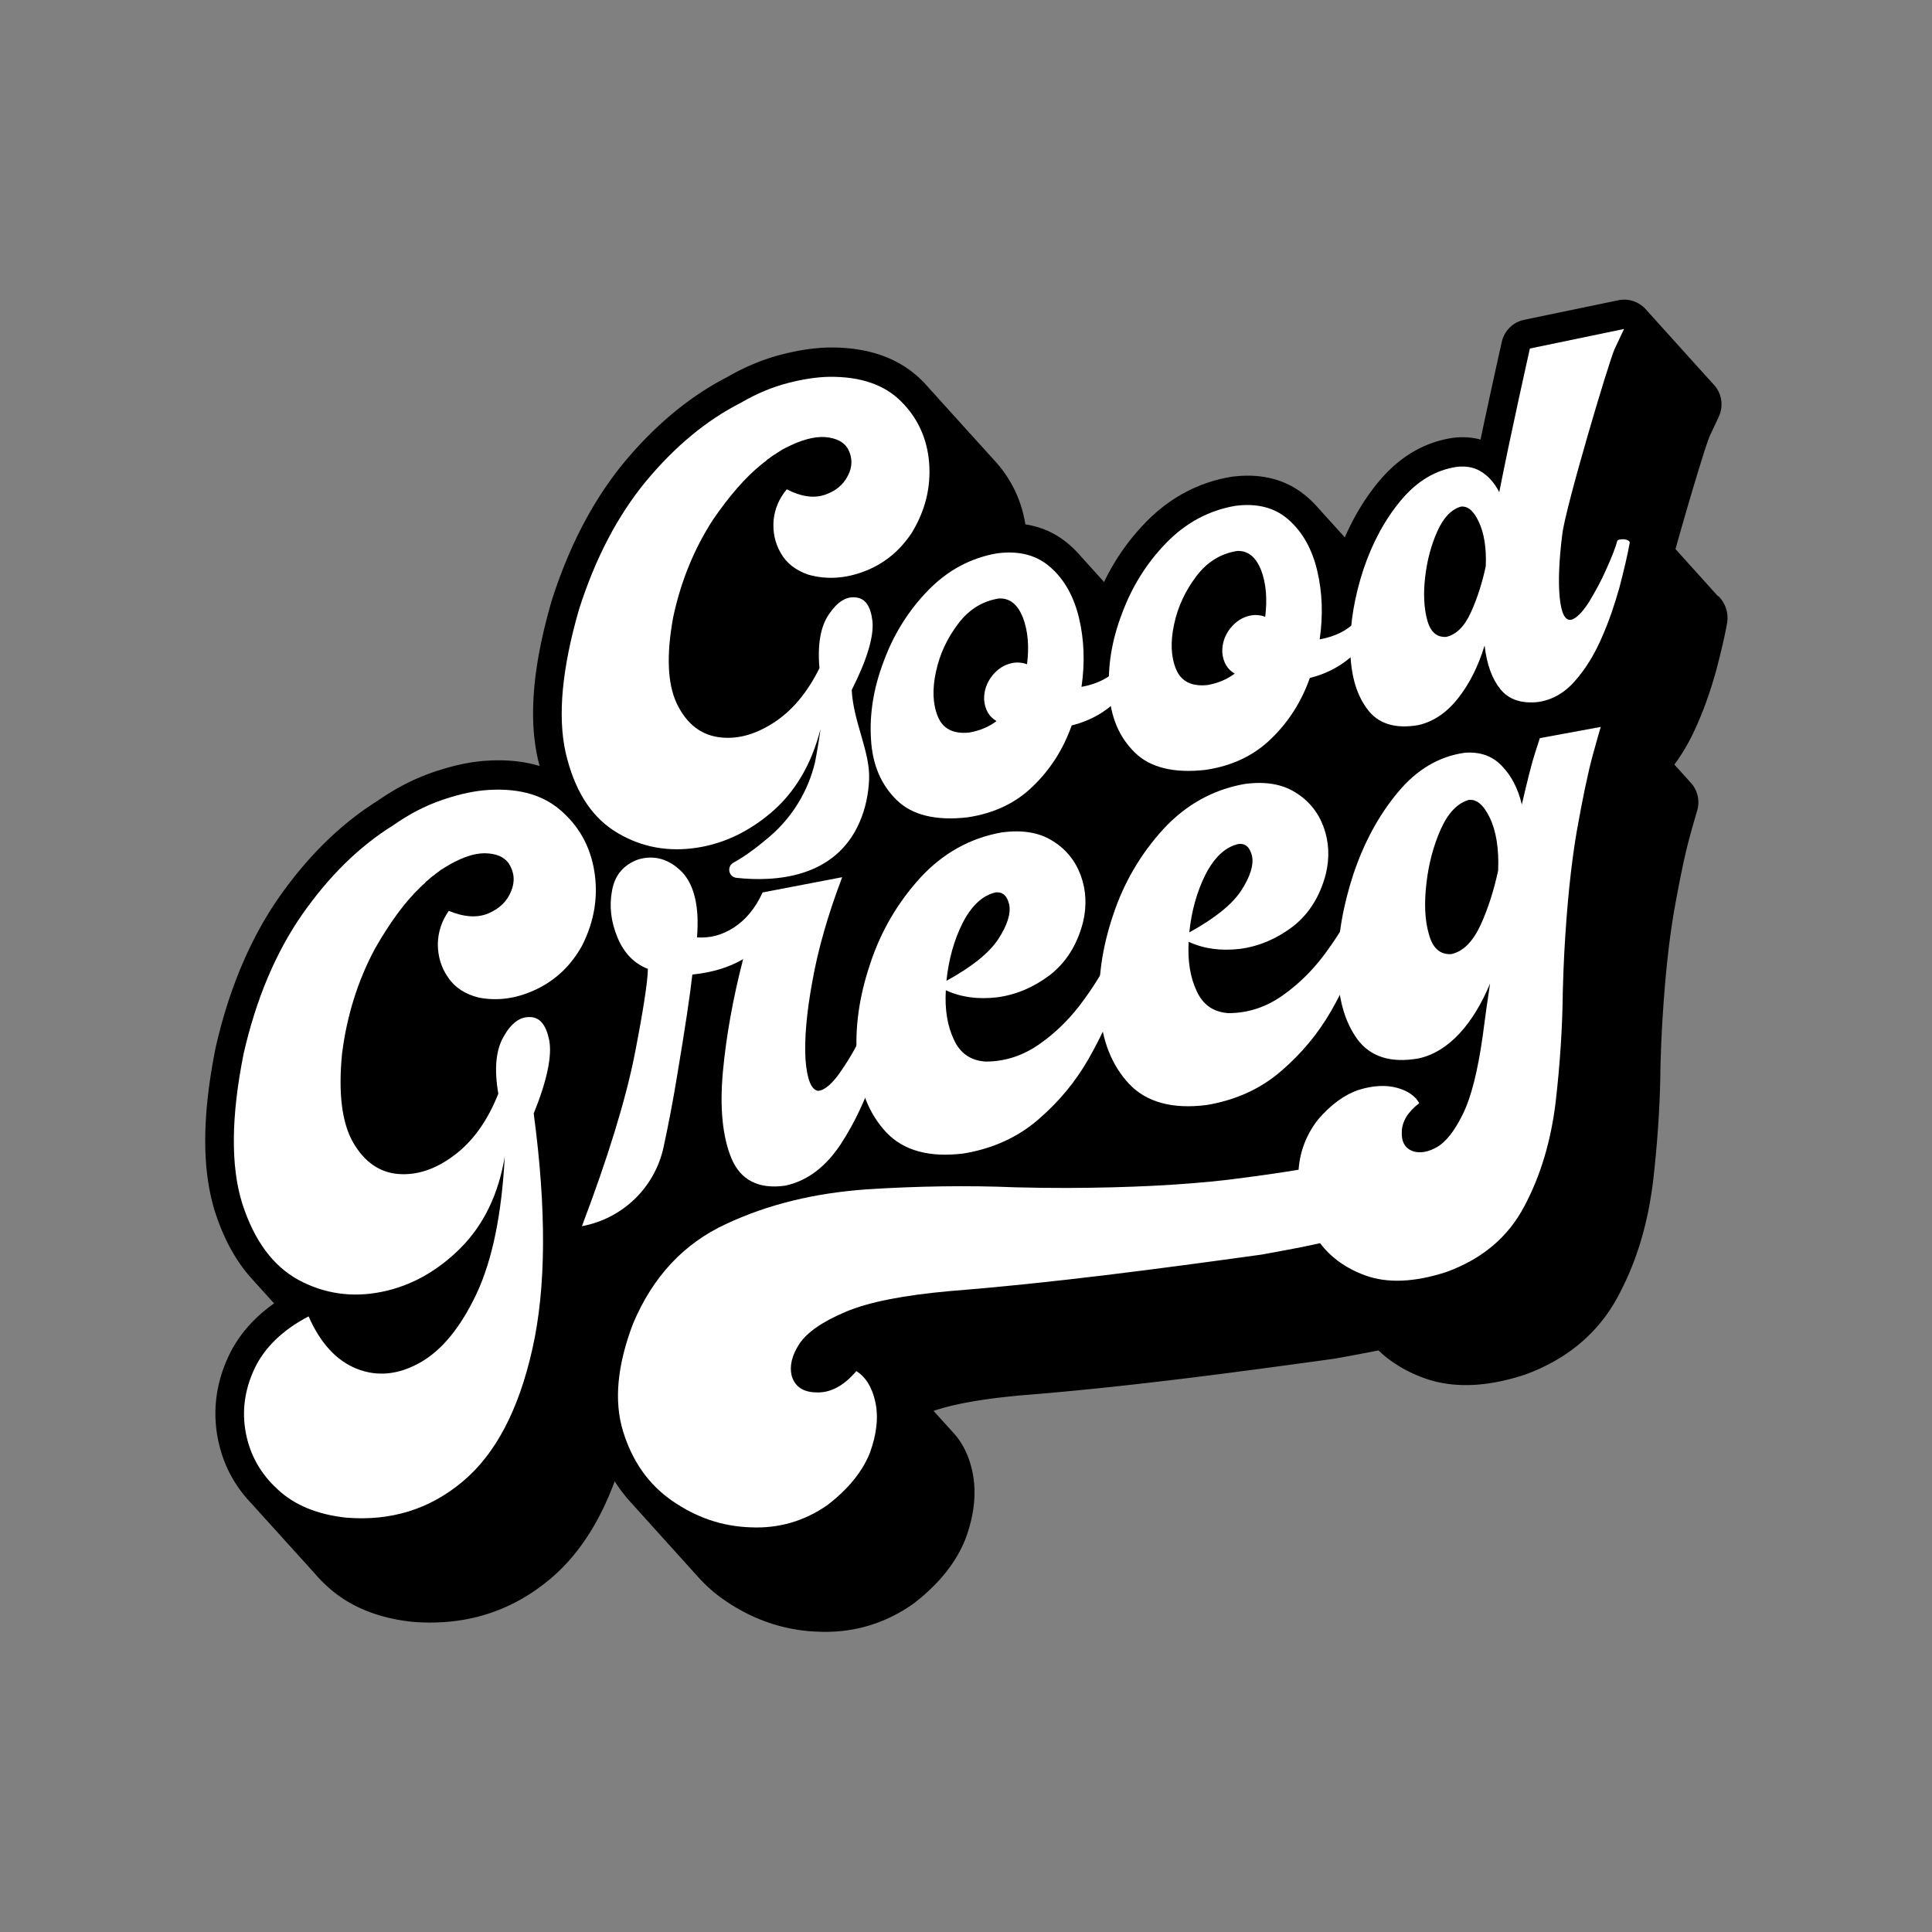
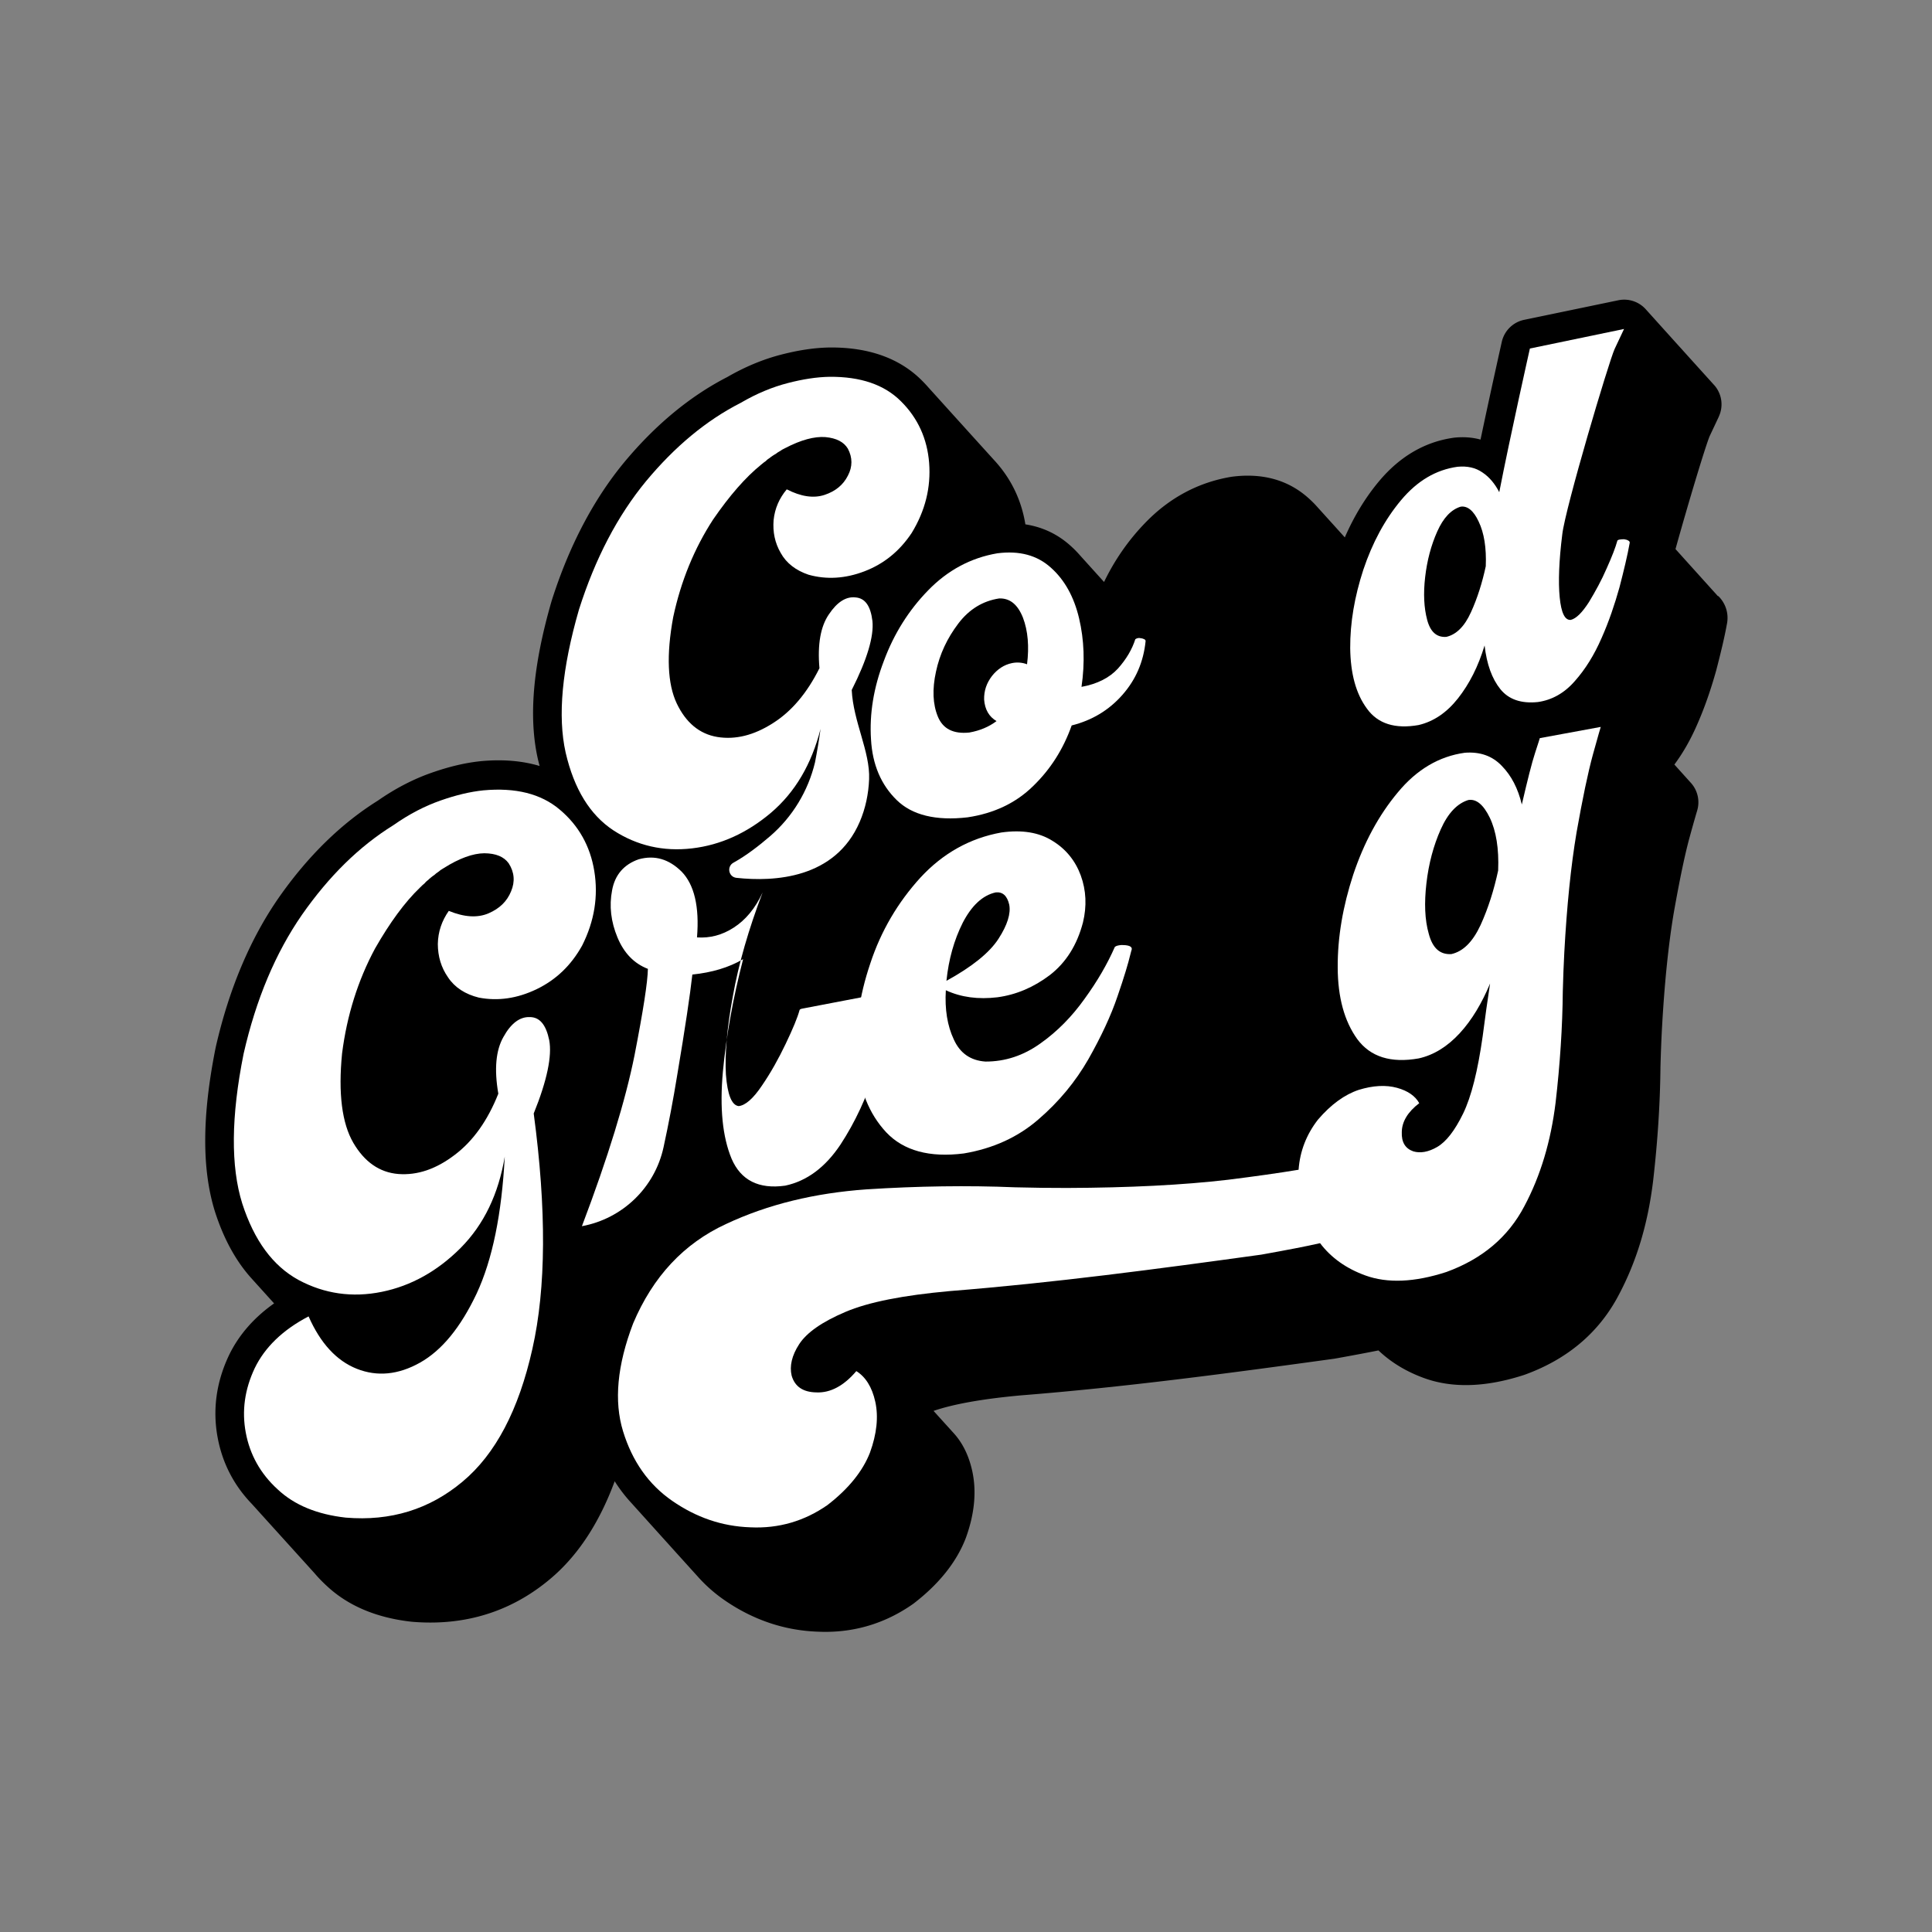
<svg xmlns="http://www.w3.org/2000/svg" data-bbox="212.363 310.112 1575.903 1379.125" viewBox="0 0 2000 2000" data-type="color">
  <rect x="0" y="0" width="2000" height="2000" fill="#808080" stroke="none" />
  <g>
    <path d="M1778.42 617.14c-.1-.11-.21-.21-.32-.32-.29-.33-.57-.65-.87-.97-.29-.33-.57-.65-.87-.97-.29-.33-.57-.65-.87-.97-.29-.33-.57-.65-.88-.97-.29-.33-.57-.65-.88-.97-.29-.33-.57-.65-.87-.97-.29-.33-.57-.65-.88-.97-.29-.33-.57-.65-.87-.97-.29-.33-.57-.65-.87-.97-.29-.33-.57-.65-.87-.97-.29-.33-.57-.65-.88-.97-.29-.32-.57-.65-.87-.97-.29-.33-.57-.65-.88-.97-.29-.33-.57-.65-.87-.97-.29-.33-.57-.65-.88-.97-.29-.32-.57-.65-.87-.97-.29-.33-.57-.65-.88-.97-.29-.33-.57-.65-.87-.97-.29-.33-.57-.65-.87-.97-.29-.33-.57-.65-.87-.97-.29-.33-.57-.65-.88-.97-.29-.33-.57-.65-.87-.97-.29-.33-.57-.65-.87-.97-.29-.33-.57-.65-.88-.97-.29-.33-.57-.65-.87-.97-.29-.33-.57-.65-.87-.97-.29-.33-.57-.65-.87-.97-.29-.33-.57-.65-.88-.97-.29-.32-.57-.65-.87-.97-.29-.33-.57-.65-.88-.97-.29-.33-.57-.65-.87-.97-.29-.33-.57-.65-.88-.97-.29-.32-.57-.65-.87-.97-.29-.33-.57-.65-.88-.97-.29-.33-.57-.65-.87-.97-.29-.33-.57-.65-.87-.97-.29-.33-.57-.65-.87-.97-.29-.33-.57-.65-.88-.97-.29-.33-.57-.65-.87-.97-.29-.33-.57-.65-.87-.97-.29-.33-.57-.65-.88-.97-.29-.33-.57-.65-.87-.97-.29-.33-.57-.65-.87-.97-.29-.33-.57-.65-.87-.97-.29-.33-.57-.65-.88-.97-.29-.32-.57-.65-.87-.97-.29-.33-.57-.65-.88-.97-.29-.33-.57-.65-.87-.97-.29-.33-.57-.65-.87-.97-.28-.32-.56-.64-.85-.95 13.44-48.3 30.84-105.97 35.31-116.8l9.5-20.19a30 30 0 0 0-3.59-31.35c-.57-.72-1.17-1.4-1.8-2.05-.29-.33-.58-.65-.88-.97-.29-.33-.58-.65-.87-.97-.29-.33-.58-.65-.87-.97-.29-.33-.58-.65-.87-.97-.29-.33-.58-.65-.88-.97q-.435-.495-.87-.96c-.29-.33-.58-.65-.88-.97-.29-.33-.58-.65-.87-.97-.29-.33-.58-.65-.88-.97q-.435-.495-.87-.96c-.29-.33-.58-.65-.88-.97-.29-.33-.58-.65-.87-.97-.29-.33-.58-.65-.87-.97-.29-.33-.58-.65-.88-.97-.29-.33-.58-.65-.87-.97-.29-.33-.58-.65-.88-.97q-.435-.495-.87-.96c-.29-.33-.58-.65-.88-.97-.29-.33-.58-.65-.87-.97-.29-.33-.58-.65-.87-.97-.29-.33-.58-.65-.87-.97-.29-.33-.58-.65-.88-.97q-.435-.495-.87-.96c-.29-.33-.58-.65-.88-.97-.29-.33-.58-.65-.87-.97-.29-.33-.58-.65-.88-.97q-.435-.495-.87-.96c-.29-.33-.58-.65-.88-.97-.29-.33-.58-.65-.87-.97-.29-.33-.58-.65-.87-.97-.29-.33-.58-.65-.88-.97-.29-.33-.58-.65-.87-.97-.29-.33-.58-.65-.87-.97-.29-.33-.58-.65-.87-.97-.29-.33-.58-.65-.88-.97-.29-.33-.58-.65-.87-.97-.29-.33-.58-.65-.87-.97-.29-.33-.58-.65-.87-.97-.29-.33-.58-.65-.88-.97q-.435-.495-.87-.96c-.29-.33-.58-.65-.88-.97-.29-.33-.58-.65-.87-.97-.29-.33-.58-.65-.88-.97q-.435-.495-.87-.96c-.29-.33-.58-.65-.88-.97-.29-.33-.58-.65-.87-.97-.29-.33-.58-.65-.87-.97-.29-.33-.58-.65-.88-.97-.29-.33-.58-.65-.87-.97-.29-.33-.58-.65-.87-.97-.29-.33-.58-.65-.87-.97-.29-.33-.58-.65-.88-.97-.29-.33-.58-.65-.87-.97-.29-.33-.58-.65-.87-.97-.29-.33-.58-.65-.87-.97-.29-.33-.58-.65-.88-.97q-.435-.495-.87-.96c-.29-.33-.58-.65-.88-.97-.29-.33-.58-.65-.87-.97-.29-.33-.58-.65-.87-.97-.29-.33-.58-.65-.87-.97-.29-.33-.58-.65-.88-.97-.29-.33-.58-.65-.87-.97-.29-.33-.58-.65-.87-.97-.29-.33-.58-.65-.88-.97-.29-.33-.58-.65-.87-.97-.29-.33-.58-.65-.87-.97-.29-.33-.58-.65-.87-.97-.29-.33-.58-.65-.88-.97-.29-.33-.58-.65-.87-.97-.29-.33-.58-.65-.87-.97-.29-.33-.58-.65-.87-.97-.29-.33-.58-.65-.88-.97q-.435-.495-.87-.96c-.29-.33-.58-.65-.88-.97-.29-.33-.58-.65-.87-.97-.29-.33-.58-.65-.87-.97-.29-.33-.58-.65-.87-.97-.29-.33-.58-.65-.88-.97-.29-.33-.58-.65-.87-.97-7.1-8.17-18.07-11.92-28.73-9.7l-97.47 20.25c-11.53 2.39-20.58 11.31-23.17 22.79-.15.68-11.54 51.38-22.01 101.18-8.15-2.25-16.95-2.95-26.32-2.08-.46.04-.92.1-1.37.16-29.83 4.15-55.9 19.34-77.48 45.17-14 16.76-25.82 36.2-35.32 58-.02-.02-.04-.05-.07-.07-.29-.32-.58-.65-.88-.97-.29-.32-.58-.65-.87-.97s-.58-.65-.88-.97c-.29-.32-.58-.65-.87-.96-.29-.32-.58-.65-.88-.97-.29-.32-.58-.65-.87-.97s-.58-.65-.87-.97-.58-.65-.87-.97-.58-.65-.88-.97c-.29-.32-.58-.65-.87-.97s-.58-.65-.87-.97-.58-.65-.87-.97-.58-.65-.88-.97c-.29-.32-.58-.65-.87-.96-.29-.32-.58-.65-.88-.97-.29-.32-.58-.65-.88-.97-.29-.32-.58-.65-.87-.96-.29-.32-.58-.65-.88-.97-.29-.32-.58-.65-.87-.97s-.58-.65-.88-.97c-.29-.32-.58-.65-.87-.96-.29-.32-.58-.65-.88-.97-.29-.32-.58-.65-.87-.97s-.58-.65-.87-.97-.58-.65-.87-.97-.58-.65-.88-.97c-.29-.32-.58-.65-.87-.96-.29-.32-.58-.65-.88-.97-.29-.32-.58-.65-.87-.97s-.58-.65-.88-.97c-.29-.32-.58-.65-.87-.96-.23-.25-.45-.51-.69-.77-2.99-3.41-6.17-6.63-9.54-9.64-20.94-18.92-47.65-26.44-79.37-22.36q-.6.075-1.2.18c-33.74 5.73-63.4 21.57-88.11 47.01-17.63 18.07-32.08 38.78-43.17 61.77-.13-.14-.25-.28-.38-.41-.29-.32-.58-.65-.87-.96-.29-.32-.58-.65-.88-.97-.29-.32-.58-.65-.87-.97s-.58-.65-.87-.97-.58-.65-.87-.96c-.29-.32-.58-.65-.88-.97-.29-.32-.58-.65-.87-.96-.29-.32-.58-.65-.88-.97-.29-.32-.58-.65-.87-.97s-.58-.65-.87-.97-.58-.65-.87-.96c-.29-.32-.58-.65-.88-.97-.29-.32-.58-.65-.87-.97s-.58-.65-.87-.96c-.29-.32-.58-.65-.88-.97-.29-.32-.58-.65-.87-.97s-.58-.65-.87-.97-.58-.65-.87-.96c-.29-.32-.58-.65-.88-.97-.29-.32-.58-.65-.87-.97s-.58-.65-.87-.97-.58-.65-.87-.96c-.29-.32-.58-.65-.88-.97-.29-.32-.58-.65-.87-.96-.29-.32-.58-.65-.88-.97-.29-.32-.58-.65-.87-.97s-.58-.65-.87-.97c-.25-.28-.5-.56-.76-.84-3.11-3.58-6.42-6.95-9.94-10.09-13.33-12.04-29-19.46-46.81-22.22-4.15-25.59-15.12-48.02-32.69-66.87-.17-.19-.34-.37-.51-.56-.29-.32-.58-.65-.87-.97s-.58-.65-.87-.97l-.87-.96c-.29-.32-.58-.65-.88-.97l-.87-.96c-.29-.32-.58-.65-.88-.97l-.87-.96c-.29-.32-.58-.65-.88-.97l-.87-.96c-.29-.32-.58-.65-.88-.97-.29-.32-.58-.65-.87-.97l-.87-.96c-.29-.32-.58-.65-.88-.97l-.87-.96c-.29-.32-.58-.65-.88-.97l-.87-.96c-.29-.32-.58-.65-.88-.97-.29-.32-.58-.65-.87-.97s-.58-.65-.87-.97l-.87-.96c-.29-.32-.58-.65-.88-.97l-.87-.96c-.29-.32-.58-.65-.88-.97l-.87-.96c-.29-.32-.58-.65-.88-.97l-.87-.96c-.29-.32-.58-.65-.88-.97-.29-.32-.58-.65-.87-.97l-.87-.96c-.29-.32-.58-.65-.88-.97-.29-.32-.58-.65-.87-.97s-.58-.65-.87-.97l-.87-.96c-.29-.32-.58-.65-.88-.97-.29-.32-.58-.65-.87-.97s-.58-.65-.87-.97l-.87-.96c-.29-.32-.58-.65-.88-.97l-.87-.96c-.29-.32-.58-.65-.88-.97l-.87-.96c-.29-.32-.58-.65-.88-.97l-.87-.96c-.29-.32-.58-.65-.88-.97-.29-.32-.58-.65-.87-.97l-.87-.96c-.29-.32-.58-.65-.88-.97-.29-.32-.58-.65-.87-.97s-.58-.65-.87-.97l-.87-.96c-.29-.32-.58-.65-.88-.97-.29-.32-.58-.65-.87-.97s-.58-.65-.87-.97l-.87-.96c-.29-.32-.58-.65-.88-.97l-.87-.96c-.29-.32-.58-.65-.88-.97-.29-.32-.58-.65-.87-.97s-.58-.65-.87-.97l-.87-.96c-.29-.32-.58-.65-.88-.97-.29-.32-.58-.65-.87-.97l-.87-.96c-.29-.32-.58-.65-.88-.97-.29-.32-.58-.65-.87-.97s-.58-.65-.87-.97l-.87-.96c-.29-.32-.58-.65-.88-.97-.29-.32-.58-.65-.87-.97s-.58-.65-.87-.97l-.87-.96c-.29-.32-.58-.65-.88-.97l-.87-.96c-.29-.32-.58-.65-.88-.97-.29-.32-.58-.65-.87-.97s-.58-.65-.87-.97l-.87-.96c-.07-.07-.13-.15-.2-.22-2.03-2.31-4.15-4.58-6.37-6.79-22.92-23.05-54.99-34.6-95.39-34.31h-.3c-15.55.26-32.01 2.7-50.28 7.43-18.7 4.82-37.43 12.63-55.7 23.2-38.47 19.74-74.33 49.4-106.61 88.19l-.08.1c-31.79 38.51-56.99 86.58-74.9 142.86-.08.25-.16.51-.23.76-19.26 66.58-23.93 119.93-14.26 163.11.02.08.03.15.05.23q.87 3.735 1.83 7.35c-17.84-5.37-38-7.07-60.34-5.04-.1 0-.2.02-.3.03-16.02 1.62-32.79 5.56-51.26 12.03-18.89 6.6-37.56 16.29-55.51 28.81-38.07 23.75-72.61 57.57-102.64 100.51l-.07.1c-29.55 42.61-51.45 94.56-65.1 154.39-.06.26-.11.52-.17.78-14.15 70.58-14.35 126.16-.62 169.93.02.07.05.15.07.22 9.05 28.07 21.75 51.12 37.93 68.94.29.32.58.64.87.97l.87.96c.29.33.58.65.88.97.29.32.58.64.87.97.29.32.58.64.87.97l.87.96c.29.33.58.65.88.97l.87.96c.29.33.58.65.88.97.29.32.58.64.87.97.29.32.58.64.87.97l.87.96c.29.33.58.65.88.97.29.32.58.64.87.97s.58.64.87.97l.87.96c.29.33.58.65.88.97.29.32.58.64.87.97l.87.96c.29.33.58.65.88.97.29.32.58.64.87.97.29.32.58.64.87.97l.87.96c.29.33.58.65.88.97l.87.96c.29.33.58.65.88.97.15.17.3.34.45.5-20.96 14.82-36.64 32.83-46.73 53.76l-.11.23c-13.05 27.68-16.94 56.3-11.56 85.05 4.91 26.24 16.75 49.19 35.2 68.37.23.25.46.51.69.76.29.32.58.65.88.97.29.32.58.65.87.96.29.32.58.65.88.97.29.32.58.65.87.97s.58.65.88.97c.29.32.58.65.87.97s.58.65.88.97c.29.32.58.65.87.97s.58.65.87.97.58.65.87.96c.29.32.58.65.88.97.29.32.58.65.87.96.29.32.58.65.88.97.29.32.58.65.87.97s.58.65.87.97.58.65.88.97c.29.32.58.65.87.97s.58.65.88.97c.29.32.58.65.87.96.29.32.58.65.88.97.29.32.58.65.87.97s.58.65.88.97c.29.32.58.65.87.97s.58.65.88.97c.29.32.58.65.87.96.29.32.58.65.88.97.29.32.58.65.87.96.29.32.58.65.88.97.29.32.58.65.87.96.29.32.58.65.88.97.29.32.58.65.87.97s.58.65.87.97.58.65.88.97c.29.32.58.65.87.97s.58.65.88.97c.29.32.58.65.87.96.29.32.58.65.88.97.29.32.58.65.87.97s.58.65.88.97c.29.32.58.65.87.97s.58.65.88.97c.29.32.58.65.87.96.29.32.58.65.88.97.29.32.58.65.87.96.29.32.58.65.88.97.29.32.58.65.87.96.29.32.58.65.88.97.29.32.58.65.87.97s.58.65.87.97.58.65.88.97c.29.32.58.65.87.97s.58.65.88.97c.29.32.58.65.87.96.29.32.58.65.88.97.29.32.58.65.87.97s.58.65.88.97c.29.32.58.65.87.97s.58.65.88.97c.29.32.58.65.87.96.29.32.58.65.88.97.29.32.58.65.87.96.29.32.58.65.88.97.29.32.58.65.87.96.29.32.58.65.88.97.29.32.58.65.87.97s.58.65.87.97.58.65.88.97c.29.32.58.65.87.97s.58.65.88.97c.29.32.58.65.87.96.29.32.58.65.88.97.29.32.58.65.87.97s.58.65.88.97c.19.21.37.42.56.63 3.84 4.51 8.01 8.85 12.53 12.98 21.92 20.59 51.4 33.09 87.63 37.16.28.03.56.06.84.08 6.39.54 12.68.8 18.89.8 46.53 0 88.03-15.02 123.54-44.73 28.62-23.8 51.13-57.85 67.26-101.54 5.21 8.22 11.07 15.85 17.59 22.84.29.32.58.65.87.97s.58.65.87.97.58.65.88.97c.29.32.58.65.87.97s.58.65.87.97.58.65.87.97.58.65.88.97c.29.32.58.65.87.96.29.32.58.65.88.97.29.32.58.65.87.97s.58.65.87.97.58.65.87.97.58.65.88.97c.29.32.58.65.87.97s.58.65.87.97.58.65.87.97.58.65.88.97c.29.32.58.65.87.97s.58.65.87.97.58.65.88.97c.29.32.58.65.87.97s.58.65.87.97.58.65.87.97.58.65.88.97c.29.32.58.65.87.96.29.32.58.65.88.97.29.32.58.65.87.97s.58.65.87.97.58.65.87.97.58.65.88.97c.29.32.58.65.87.97s.58.65.87.97.58.65.87.97.58.65.88.97c.29.32.58.65.87.97s.58.65.87.97.58.65.88.97c.29.32.58.65.87.96.29.32.58.65.88.97.29.32.58.65.87.97s.58.65.88.97c.29.32.58.65.87.96.29.32.58.65.88.97.29.32.58.65.87.97s.58.65.87.97.58.65.87.97.58.65.88.97c.29.32.58.65.87.97s.58.65.87.97.58.65.87.97.58.65.88.97c.29.32.58.65.87.97s.58.65.87.97.58.65.88.97c.29.32.58.65.87.96.29.32.58.65.88.97.29.32.58.65.87.97s.58.65.88.97c.29.32.58.65.87.96.29.32.58.65.88.97.29.32.58.65.87.97s.58.65.87.97.58.65.87.97.58.65.88.97c.29.32.58.65.87.96.29.32.58.65.88.97.29.32.58.65.87.97s.58.65.88.97c.29.32.58.65.87.97s.58.65.87.97.58.65.88.97c.29.32.58.65.87.96.29.32.58.65.88.97.29.32.58.65.87.97s.58.65.88.97c.29.32.58.65.87.96.29.32.58.65.88.97.29.32.58.65.87.97s.58.65.87.97.58.65.87.97c7.78 8.49 16.5 16.11 26.15 22.78 29.62 20.47 62.16 31.47 96.72 32.68 2.63.12 5.25.18 7.85.18 32.75 0 63.11-9.61 90.35-28.63.38-.27.75-.54 1.12-.82 26.04-20.04 44.08-42.61 53.62-67.07.08-.21.16-.42.24-.62 9.06-24.85 11.3-48.19 6.66-69.38-4.03-18.36-11.6-30.97-19.57-39.58-.29-.33-.58-.65-.88-.97-.29-.33-.58-.65-.87-.97-.29-.33-.58-.65-.87-.97q-.435-.495-.87-.96c-.29-.33-.58-.65-.88-.97q-.435-.495-.87-.96c-.29-.33-.58-.65-.88-.97q-.435-.495-.87-.96c-.29-.33-.58-.65-.88-.97q-.435-.495-.87-.96c-.29-.33-.58-.65-.88-.97-.29-.33-.58-.65-.87-.97q-.435-.495-.87-.96c-.29-.33-.58-.65-.88-.97q-.435-.495-.87-.96c-.29-.33-.58-.65-.88-.97q-.435-.495-.87-.96c-.29-.33-.58-.65-.88-.97-.29-.33-.58-.65-.87-.97-.29-.33-.58-.65-.87-.97q-.435-.495-.87-.96c-.29-.33-.58-.65-.88-.97q-.435-.495-.87-.96c-.13-.14-.25-.29-.38-.43 20.65-7.09 50.96-12.49 90.32-16.07 107.79-8.55 214.88-22.82 324.25-37.92.4-.06.8-.12 1.21-.19 18.5-3.33 33.08-6.07 44.77-8.43 13.01 12.36 28.83 21.96 47.34 28.67 13.28 4.82 27.68 7.22 43.13 7.22 18.62 0 38.75-3.5 60.24-10.49.33-.11.65-.22.98-.34 44.07-16.03 76.67-43.67 96.89-82.14 18.53-34.75 30.19-73.26 35.67-117.74 0-.08.02-.15.03-.22 4.74-41.02 7.31-80.76 7.65-118.12.4-14.89.9-27.73 1.52-39.25 2.55-46.85 6.69-87.49 12.3-120.78 6.16-34.74 11.49-60.19 16.3-77.79 4.98-18.23 7.83-27.62 7.85-27.71 3.04-10.02.65-20.9-6.33-28.7-.19-.21-.38-.4-.57-.6l-.3-.36c-.19-.21-.38-.4-.57-.61l-.3-.36c-.19-.21-.38-.4-.57-.61l-.3-.36c-.19-.21-.38-.4-.57-.61l-.3-.36c-.19-.21-.38-.4-.57-.6l-.3-.36c-.19-.21-.38-.4-.57-.61l-.3-.36c-.19-.21-.38-.4-.57-.6l-.3-.36c-.19-.21-.38-.4-.57-.61l-.3-.36c-.19-.21-.38-.4-.57-.6l-.3-.36c-.19-.21-.38-.4-.57-.61l-.3-.36c-.19-.21-.38-.4-.57-.6l-.3-.36c-.19-.21-.38-.4-.57-.61l-.3-.36c-.19-.21-.38-.4-.57-.61l-.3-.36c-.19-.21-.38-.4-.57-.6l-.3-.36c-.19-.21-.38-.4-.57-.61l-.3-.36c-.19-.21-.38-.4-.57-.6l-.3-.36c-.19-.21-.38-.4-.57-.61l-.3-.36c-.19-.21-.38-.4-.57-.6l-.3-.36c-.19-.21-.38-.4-.57-.61l-.3-.36c-.19-.21-.38-.4-.57-.61l-.14-.17c8.88-11.96 16.69-25.6 23.28-40.73 7.52-16.93 14.04-35.38 19.93-56.39.05-.19.1-.38.15-.56 5.49-21.16 8.79-35.46 10.97-47.56 2.27-10.87-1.2-21.66-8.88-29.2Z" fill="#000000" data-color="1" />
    <path d="M1179.31 660.44c1.67.21 3.33.42 4.53.99 1.46.52 2.13 1.2 2.08 2.29-2.2 21.55-10.17 39.93-24.08 55.69-13.91 15.77-31.3 26.27-52.44 31.57-8.66 24.46-21.84 45.23-39.76 62.61-17.87 17.64-40.62 28.4-67.96 32.5-32.8 3.83-57.58-2.32-73.4-17.85-16.13-15.73-25.18-36.67-26.62-62.91-1.7-26.19 2.63-53.31 13.32-81.16 10.38-28.06 25.8-52.52 45.8-73.02 20.21-20.81 44.17-33.71 71.66-38.38 22.96-2.95 41.28 2.05 55.49 14.92 14.15 12.61 23.88 30.16 29.13 52.39s6.17 45.87 2.51 70.96c16.19-2.96 28.74-9.25 37.65-18.88 8.86-9.89 14.69-19.98 18.03-30.39.94-.73 2.19-1.25 4.06-1.35ZM992 645.55c-11.36 14.99-19.18 31.44-23.09 49.81-3.97 18.12-3.3 33.68 1.95 46.44s16.08 18.18 32.53 16.52c10.99-1.92 20.46-5.98 28.22-11.85-7.65-4.43-12.12-11.93-12.85-22.34-.2-9.16 2.56-17.02 8.14-24.36 5.63-7.08 12.55-11.71 20.88-13.37 5.47-1.09 10.73-.51 15.41 1.26 2.3-18.32.96-34.57-4.19-48.16-5.46-13.8-13.52-20.31-24.56-20.01-16.82 2.54-31.09 11.07-42.45 26.06Z" fill="#ffffff" data-color="2" />
-     <path d="M1425.86 611.28c1.67.21 3.33.42 4.53.99 1.46.52 2.13 1.2 2.08 2.29-2.2 21.55-10.17 39.93-24.08 55.69-13.91 15.77-31.3 26.27-52.44 31.57-8.66 24.46-21.84 45.23-39.76 62.61-17.87 17.64-40.62 28.4-67.96 32.5-32.8 3.83-57.58-2.32-73.4-17.85-16.13-15.73-25.18-36.67-26.62-62.91-1.7-26.19 2.63-53.31 13.32-81.16 10.38-28.06 25.8-52.52 45.8-73.02 20.21-20.81 44.17-33.71 71.66-38.38 22.96-2.95 41.28 2.05 55.49 14.92 14.15 12.61 23.88 30.16 29.13 52.39s6.17 45.87 2.51 70.96c16.19-2.96 28.74-9.25 37.65-18.88 8.86-9.89 14.69-19.98 18.03-30.39.94-.73 2.19-1.25 4.06-1.35Zm-187.32-14.89c-11.36 14.99-19.18 31.44-23.09 49.81-3.97 18.12-3.3 33.68 1.95 46.44s16.08 18.18 32.53 16.52c10.99-1.92 20.46-5.98 28.22-11.85-7.65-4.43-12.12-11.93-12.85-22.34-.2-9.16 2.56-17.02 8.14-24.36 5.63-7.08 12.55-11.71 20.88-13.37 5.47-1.09 10.72-.51 15.41 1.26 2.3-18.32.96-34.57-4.19-48.16-5.46-13.8-13.52-20.31-24.56-20.01-16.82 2.54-31.09 11.07-42.45 26.06Z" fill="#ffffff" data-color="2" />
    <path d="M1671.49 361.16c-6.2 13.69-51.03 164.47-54.22 191.91-3.45 27.49-4.24 49.3-2.69 65.23 1.61 16.19 5.3 23.85 11.44 23.43 5.68-1.4 11.77-7.49 18.8-18.37 6.72-11.09 13.08-22.64 18.45-35.08 5.63-12.49 9.17-21.86 10.9-28.16.1-.83.83-1.25 2.4-1.56 1.3-.26 2.92-.31 4.53-.36 1.67.21 3.38.68 4.32 1.3 1.2.57 1.93 1.51 1.61 2.66-2.3 12.91-6 28.27-10.59 45.97-4.9 17.49-10.85 35.19-18.51 52.42-7.61 17.49-16.83 32.32-27.67 44.5-10.78 12.44-23.7 19.61-38.17 21.69-17.23 1.81-30.3-2.62-38.94-13.35s-14.04-25.62-16.32-45.2c-6.52 21.6-15.64 39.66-27.52 54.75-11.67 14.78-25.26 23.99-40.78 27.62-24.32 4.31-42.22-1.32-53.46-16.95-11.5-15.57-17-36.4-17.35-62.59-.14-26.5 4.51-53.41 13.58-81.21 9.34-27.85 22.16-51.79 38.98-71.93 16.83-20.14 36.2-31.58 58.59-34.69 10.1-.93 18.59.9 25.82 5.95 7.18 4.79 12.9 11.77 17.33 20.37 11.38-58.3 31.71-148.71 31.71-148.71l97.47-20.25s-3.23 6.87-9.7 20.61Zm-148.81 272.76c6.78-14.89 11.73-30.76 15.38-47.73.79-19.11-1.75-34.57-7.32-46.18-5.25-11.4-11.7-16.61-18.79-15.47-9.69 3.01-17.76 11.39-24.12 25.65s-10.53 29.98-12.52 47.16-1.22 31.91 2.06 44.25c3.33 12.6 9.88 18.33 19.77 17.71 10.36-2.34 18.96-10.82 25.52-25.39Z" fill="#ffffff" data-color="2" />
    <path d="M505.85 945.42c11.34-4.9 19-12.34 23.21-22.71 4.29-10.06 3.41-19.94-2.48-29.04-4.89-6.76-13.1-10.28-25.23-10.38-11.74.11-25.97 5.2-42 15.37-1.42.74-2.46 1.69-3.88 2.43.09.3-.22.39-.52.48 0 0-.22.39-.52.48-1.94 1.21-3.79 2.73-5.34 4.16l-.3.09c-1.64 1.13-3.19 2.55-5.04 4.07l-.21.39c-.3.09-.52.48-.82.56-1.33 1.04-2.37 1.99-3.32 3.24-1.33 1.04-2.88 2.47-4.13 3.81q-.3.09-.52.48c-15.63 14.97-31.12 36.11-46.54 63.11-17.66 32.88-29.1 69.2-34.1 108.57-4.09 41.39-.09 72.28 11.61 92.45 11.61 19.87 27.17 30.75 46.6 32.34 19.72 1.51 39.08-5.05 58.38-19.77 19.08-14.33 34.18-35.68 45.16-63.37-4.42-25.54-2.52-45.05 5.3-58.74 7.73-14 16.87-20.88 27.1-20.56 10.44-.07 16.98 7.86 20.29 23.9 3.02 16.13-2.1 41.48-16.05 75.9 13.31 99.48 12.85 180.7-1.37 243.65-14.14 63.25-38.19 109.09-72.48 137.61-33.98 28.43-74.17 41-120.74 37.09-29.4-3.3-53.07-12.82-70.58-29.35-17.73-16.14-28.65-35.88-32.89-58.53-4.24-22.64-1.14-44.79 9.21-66.74 10.44-21.64 29.08-39.77 55.8-53.68 12.28 27.85 28.93 45.93 49.97 54.26 21.04 8.32 43 6.24 65.49-6.45 22.5-12.7 41.86-36.26 58.52-71.47 16.36-35.12 25.96-82.35 29.1-141.78-6.47 38.81-21.58 70.3-45.65 94.57-23.85 23.88-51.13 39.26-81.71 45.46s-59.25 2.04-85.9-12.18c-26.75-14.52-46.14-40.97-58.49-79.27-12.04-38.38-11.6-90.16 1.41-155.05q19.29-84.525 60.51-143.97c27.78-39.72 59.08-70.65 94.59-92.66 16.59-11.65 32.84-19.93 48.88-25.53 15.74-5.52 30.4-9.09 44.38-10.5 33.13-3.01 59.52 3.44 79.02 20.05 19.41 16.31 31.46 37.69 35.66 63.61 4.2 25.93.16 51.61-12.51 76.84-11.39 20.61-27.02 35.58-47.1 45.29-20.09 9.71-40.19 12.57-59.92 8.77-14.08-3.46-24.92-10.47-31.85-20.9-7.23-10.34-10.54-21.81-10.61-34.54.23-12.82 4.17-24.09 11.35-34.33 15.94 6.52 29.62 7.48 41.26 2.49Z" fill="#ffffff" data-color="2" />
-     <path d="M912.82 1028.38c1.54-.31 3.45-.37 5.36-.43 1.97.25 4 .8 5.42 1.48 1.11.74 1.97 1.85 1.6 3.2-3.52 20.88-9.82 45.53-18.83 74.23-9.01 28.71-21.1 54.82-36.33 78.04-15.54 23.28-34.46 37.63-57.2 42.48-27.42 3.87-45.96-5.57-55.56-28-9.29-22.49-12.35-52.31-8.95-89.84 3.47-37.21 10.45-76.08 20.95-116.62-14.92 8.74-32.48 13.84-52.56 15.93-2.29 20.64-7.49 55.63-15.71 104.36-4.07 25.02-8.77 49.83-14.11 74.42-9.06 41.77-42.47 73.93-84.5 81.71 27.09-71.39 45.11-130.41 54.44-176.8 9.02-46.33 13.66-76.08 13.85-89.58-14.23-5.49-24.7-16.22-31.47-32.49s-8.73-32.54-5.58-48.86c2.9-15.95 12.28-26.79 27.56-32.08 16.7-4.61 31.36-.17 44.54 12.9 12.93 13.44 18.4 36.05 15.8 67.97 13.31.87 25.82-2.26 38.02-10.14s22.31-19.83 29.9-36.4l82.38-15.79c-14.5 38.13-24.93 74.17-30.8 107.37-6.18 33.27-8.41 60.62-7.19 81.2 1.59 20.83 6.02 31.79 13.23 32.6 6.9-.73 15.1-7.82 23.98-21.12 9.19-13.36 17.2-27.78 24.67-43.36q11.19-23.37 14.25-34.56c.12-.99.99-1.48 2.83-1.85Z" fill="#ffffff" data-color="2" />
+     <path d="M912.82 1028.38c1.54-.31 3.45-.37 5.36-.43 1.97.25 4 .8 5.42 1.48 1.11.74 1.97 1.85 1.6 3.2-3.52 20.88-9.82 45.53-18.83 74.23-9.01 28.71-21.1 54.82-36.33 78.04-15.54 23.28-34.46 37.63-57.2 42.48-27.42 3.87-45.96-5.57-55.56-28-9.29-22.49-12.35-52.31-8.95-89.84 3.47-37.21 10.45-76.08 20.95-116.62-14.92 8.74-32.48 13.84-52.56 15.93-2.29 20.64-7.49 55.63-15.71 104.36-4.07 25.02-8.77 49.83-14.11 74.42-9.06 41.77-42.47 73.93-84.5 81.71 27.09-71.39 45.11-130.41 54.44-176.8 9.02-46.33 13.66-76.08 13.85-89.58-14.23-5.49-24.7-16.22-31.47-32.49s-8.73-32.54-5.58-48.86c2.9-15.95 12.28-26.79 27.56-32.08 16.7-4.61 31.36-.17 44.54 12.9 12.93 13.44 18.4 36.05 15.8 67.97 13.31.87 25.82-2.26 38.02-10.14s22.31-19.83 29.9-36.4c-14.5 38.13-24.93 74.17-30.8 107.37-6.18 33.27-8.41 60.62-7.19 81.2 1.59 20.83 6.02 31.79 13.23 32.6 6.9-.73 15.1-7.82 23.98-21.12 9.19-13.36 17.2-27.78 24.67-43.36q11.19-23.37 14.25-34.56c.12-.99.99-1.48 2.83-1.85Z" fill="#ffffff" data-color="2" />
    <path d="M1160.72 978.3c3.2 0 5.79.13 8.19.93 2.09.86 2.96 1.97 2.65 3.64-.18.68-.8 2.4-1.48 5.42-2.1 8.75-6.3 23.04-13.21 43-6.85 20.27-16.97 41.83-30.23 65.29-13.32 23.16-30.34 43.85-51.66 62.2-21.02 18.29-46.84 30.16-77.22 35.26-35.61 4.54-62.41-2.93-80.27-21.79-17.92-19.17-28.13-44.68-30.27-76.29-2.51-31.86 2.19-64.51 13.67-98.51 11.17-33.94 28.68-63.38 51.8-88.82 23.18-25.12 51.1-40.94 83.88-46.84 21.5-3.01 39.06-.1 52.98 8.66 13.86 8.45 23.65 20.59 29.25 35.81 5.66 15.53 6.33 31.73 2.31 48.55-6.17 23.65-17.64 41.64-34.29 54.57-16.7 12.62-34.7 20.37-54.35 23.01-19.72 2.33-37.46.1-53.35-7.3-1.18 19.78 1.58 36.84 8.23 50.9 6.34 14.11 17.18 21.88 32.76 22.94 20.52.07 39.43-6.26 56.82-18.7 17.69-12.5 32.85-28.01 45.87-46.31 13.32-18.35 23.56-36.09 31.27-53.65 1.36-1.23 3.82-1.72 6.66-1.97ZM996.6 955.29c-8.94 17.8-14.56 37.82-16.85 60.06 26.56-14.59 44.5-29.06 53.81-43.41s13.01-26.3 11.17-35.54c-2.15-9.18-6.83-13.37-14.04-12.58-13.49 3.01-24.84 13.6-34.09 31.46Z" fill="#ffffff" data-color="2" />
-     <path d="M1412.12 928.16c3.2 0 5.79.13 8.19.93 2.09.86 2.96 1.97 2.65 3.64-.18.68-.8 2.4-1.48 5.42-2.1 8.75-6.3 23.04-13.21 43-6.85 20.27-16.97 41.83-30.23 65.29-13.32 23.16-30.34 43.85-51.66 62.2-21.02 18.29-46.84 30.16-77.22 35.26-35.61 4.54-62.41-2.93-80.27-21.79-17.92-19.17-28.13-44.68-30.27-76.29-2.51-31.86 2.19-64.51 13.67-98.51 11.17-33.94 28.68-63.38 51.8-88.82 23.18-25.12 51.1-40.94 83.88-46.84 21.51-3.01 39.06-.1 52.98 8.65 13.86 8.45 23.65 20.59 29.25 35.81 5.66 15.53 6.33 31.73 2.31 48.55-6.17 23.65-17.64 41.64-34.29 54.57-16.7 12.62-34.7 20.37-54.35 23.01-19.72 2.33-37.46.1-53.35-7.3-1.18 19.78 1.58 36.85 8.23 50.9 6.34 14.11 17.18 21.88 32.76 22.94 20.52.07 39.44-6.26 56.82-18.7 17.69-12.5 32.85-28.01 45.86-46.31 13.32-18.35 23.56-36.09 31.27-53.65 1.36-1.23 3.82-1.72 6.66-1.97ZM1248 905.15c-8.94 17.8-14.56 37.82-16.85 60.06 26.56-14.59 44.5-29.06 53.81-43.41s13.01-26.3 11.17-35.54c-2.15-9.18-6.83-13.37-14.04-12.58-13.5 3.01-24.84 13.6-34.09 31.46Z" fill="#ffffff" data-color="2" />
    <path d="M1594.03 764.07s-1.54 5.11-4.94 15.4c-3.39 10.29-7.84 28.15-13.71 53.35-3.93-16.51-10.77-29.89-20.8-40.06-9.73-10.23-22.48-14.74-38.25-13.51-26.5 3.68-49.73 17.29-69.34 41.06-19.91 23.83-35.09 52.17-46.13 85.12-10.74 32.89-16.24 64.75-16.07 96.11.11 31.05 6.93 55.64 20.23 74.13 13.61 18.43 34.8 25.09 63.57 20 15.65-3.44 29.89-12.37 42.53-26.1s22.94-31.16 31.39-51.43c-2.66 17.19-5.13 35.3-7.67 54.71-5.07 35.61-11.62 62.22-20.25 79.96-8.64 17.74-17.58 29.13-26.76 34.49s-17.56 6.71-24.71 4.61c-8.25-2.84-12.44-9.37-12-20.03.13-10.6 6.11-20.76 18.07-29.87-4-7.21-11.52-12.76-23.03-15.91-11.52-3.15-24.83-2.42-39.62 2.14-14.42 4.8-28.72 15.02-42.22 30.84-11.84 15.24-18.65 32.55-20.03 51.83-20.45 3.4-44.73 6.83-72.94 10.36-46.81 5.48-102.45 8.27-166.53 8.5-16.88.05-34.97-.2-53.9-.67-49.21-2.06-100.88-1.29-154.08 2.13-53.29 3.82-101.64 15.37-145.33 35.9q-65.37 30.18-96.09 102.87c-16.58 43.38-19.95 80.6-10.47 111.54s26.3 55.1 50.95 72.15c24.67 17.05 51.29 26.38 80.88 27.39 29.5 1.4 56.17-6.56 79.81-23.07 22-16.93 36.6-35.3 43.97-54.2 7.08-19.41 8.95-37.1 5.54-52.68-3.41-15.56-10.3-25.96-19.64-31.77-12.95 15.31-26.9 22.61-41.04 22.05-14.24-.14-22.67-6.16-25.9-17.34-2.31-9.68.06-20.76 7.82-32.63 7.76-11.89 23.55-23.03 47.79-33.33 24.24-10.32 60.15-17.24 107.97-21.58 107.94-8.56 215.47-22.94 322.7-37.75 26.13-4.7 46.41-8.57 60.73-11.85 11.53 15.21 27.21 26.28 46.92 33.42 22.79 8.27 50.76 7.17 83.86-3.59 37.04-13.47 63.91-36.13 80.63-67.97 17.02-31.91 27.52-67.64 32.41-107.37 4.58-39.68 7.13-78.3 7.46-115.21.38-14.17.88-27.72 1.56-40.35 2.61-47.93 6.83-89.46 12.7-124.26 6.18-34.87 11.74-61.61 16.93-80.58s8.09-28.52 8.09-28.52l-63.04 11.61Zm-43.14 137.06c-4.32 20.08-10.19 38.87-18.21 56.49-8.08 17.31-17.94 27.28-30.21 30.05-11.71.73-19.47-6.05-23.4-20.96-4.18-14.54-4.79-32.04-2.44-52.37s7.29-38.93 14.82-55.81 17.08-26.79 28.54-30.36c8.38-1.35 15.71 4.88 22.23 18.31 6.58 13.74 9.59 32.04 8.66 54.65Z" fill="#ffffff" data-color="2" />
    <path d="M961.85 479.31c-1.94-25.14-11.74-46.56-29.01-63.72-17.32-17.46-42.04-25.75-73.98-25.53-13.49.23-27.8 2.47-43.3 6.48-15.79 4.07-32 10.69-48.81 20.5-35.73 18.2-68.16 45.27-97.93 81.04-29.47 35.71-52.63 80-69.45 132.86-17.66 61.03-22.24 110.53-13.8 148.21 8.73 37.62 25.16 64.48 49.58 80.53 24.36 15.75 51.45 22.03 81.2 18.56s57.09-16 81.82-36.92c24.97-21.28 41.96-50.19 51.27-86.8-1.67 12.13-3.59 23.66-5.74 34.67-7.12 29.69-23.32 56.44-46.44 76.38-11.75 10.14-25.07 20.35-38 27.48-7.17 3.95-5.04 14.8 3.1 15.68 39.12 4.25 102.28.91 127.6-57.88 6.01-13.96 9.14-28.99 9.74-44.18 1.13-28.62-16.37-59.42-18-92.41 16.11-31.81 23.04-55.64 21.45-71.32-1.88-15.62-7.5-23.72-17.49-24.5-9.76-1.13-19.05 4.72-27.57 17.49-8.58 12.47-11.97 30.99-9.79 55.77-12.73 25.6-28.89 44.82-48.3 56.99-19.64 12.53-38.69 17.25-57.44 14.22-18.45-3.09-32.46-14.75-41.98-34.68-9.57-20.23-10.91-50.1-3.68-89.37 7.95-37.26 21.81-71.08 41.34-101.12 16.93-24.6 33.44-43.57 49.6-56.64q.24-.35.53-.41c1.3-1.18 2.9-2.42 4.26-3.31 1.01-1.12 2.07-1.95 3.43-2.84.3-.06.53-.41.83-.47l.24-.35c1.89-1.3 3.49-2.54 5.15-3.49l.3-.06c1.6-1.24 3.49-2.54 5.44-3.55.3-.06.53-.41.53-.41.3-.06.59-.12.53-.41 1.42-.59 2.48-1.42 3.9-2.01 16.15-8.45 30.17-12.17 41.41-11.33 11.59 1.07 19.16 5.1 23.3 11.96 4.9 9.17 4.96 18.69.04 27.98-4.85 9.58-12.78 16.08-24.02 19.86-11.54 3.84-24.55 1.82-39.27-5.7-7.69 9.22-12.37 19.69-13.62 31.93-.95 12.18 1.29 23.42 7.37 33.9 5.79 10.53 15.6 18.11 28.79 22.55 18.57 5.21 38.03 4.1 58.02-3.58 20-7.68 36.15-20.74 48.7-39.54 14.15-23.12 20.08-47.37 18.14-72.5Z" fill="#ffffff" data-color="2" />
  </g>
</svg>